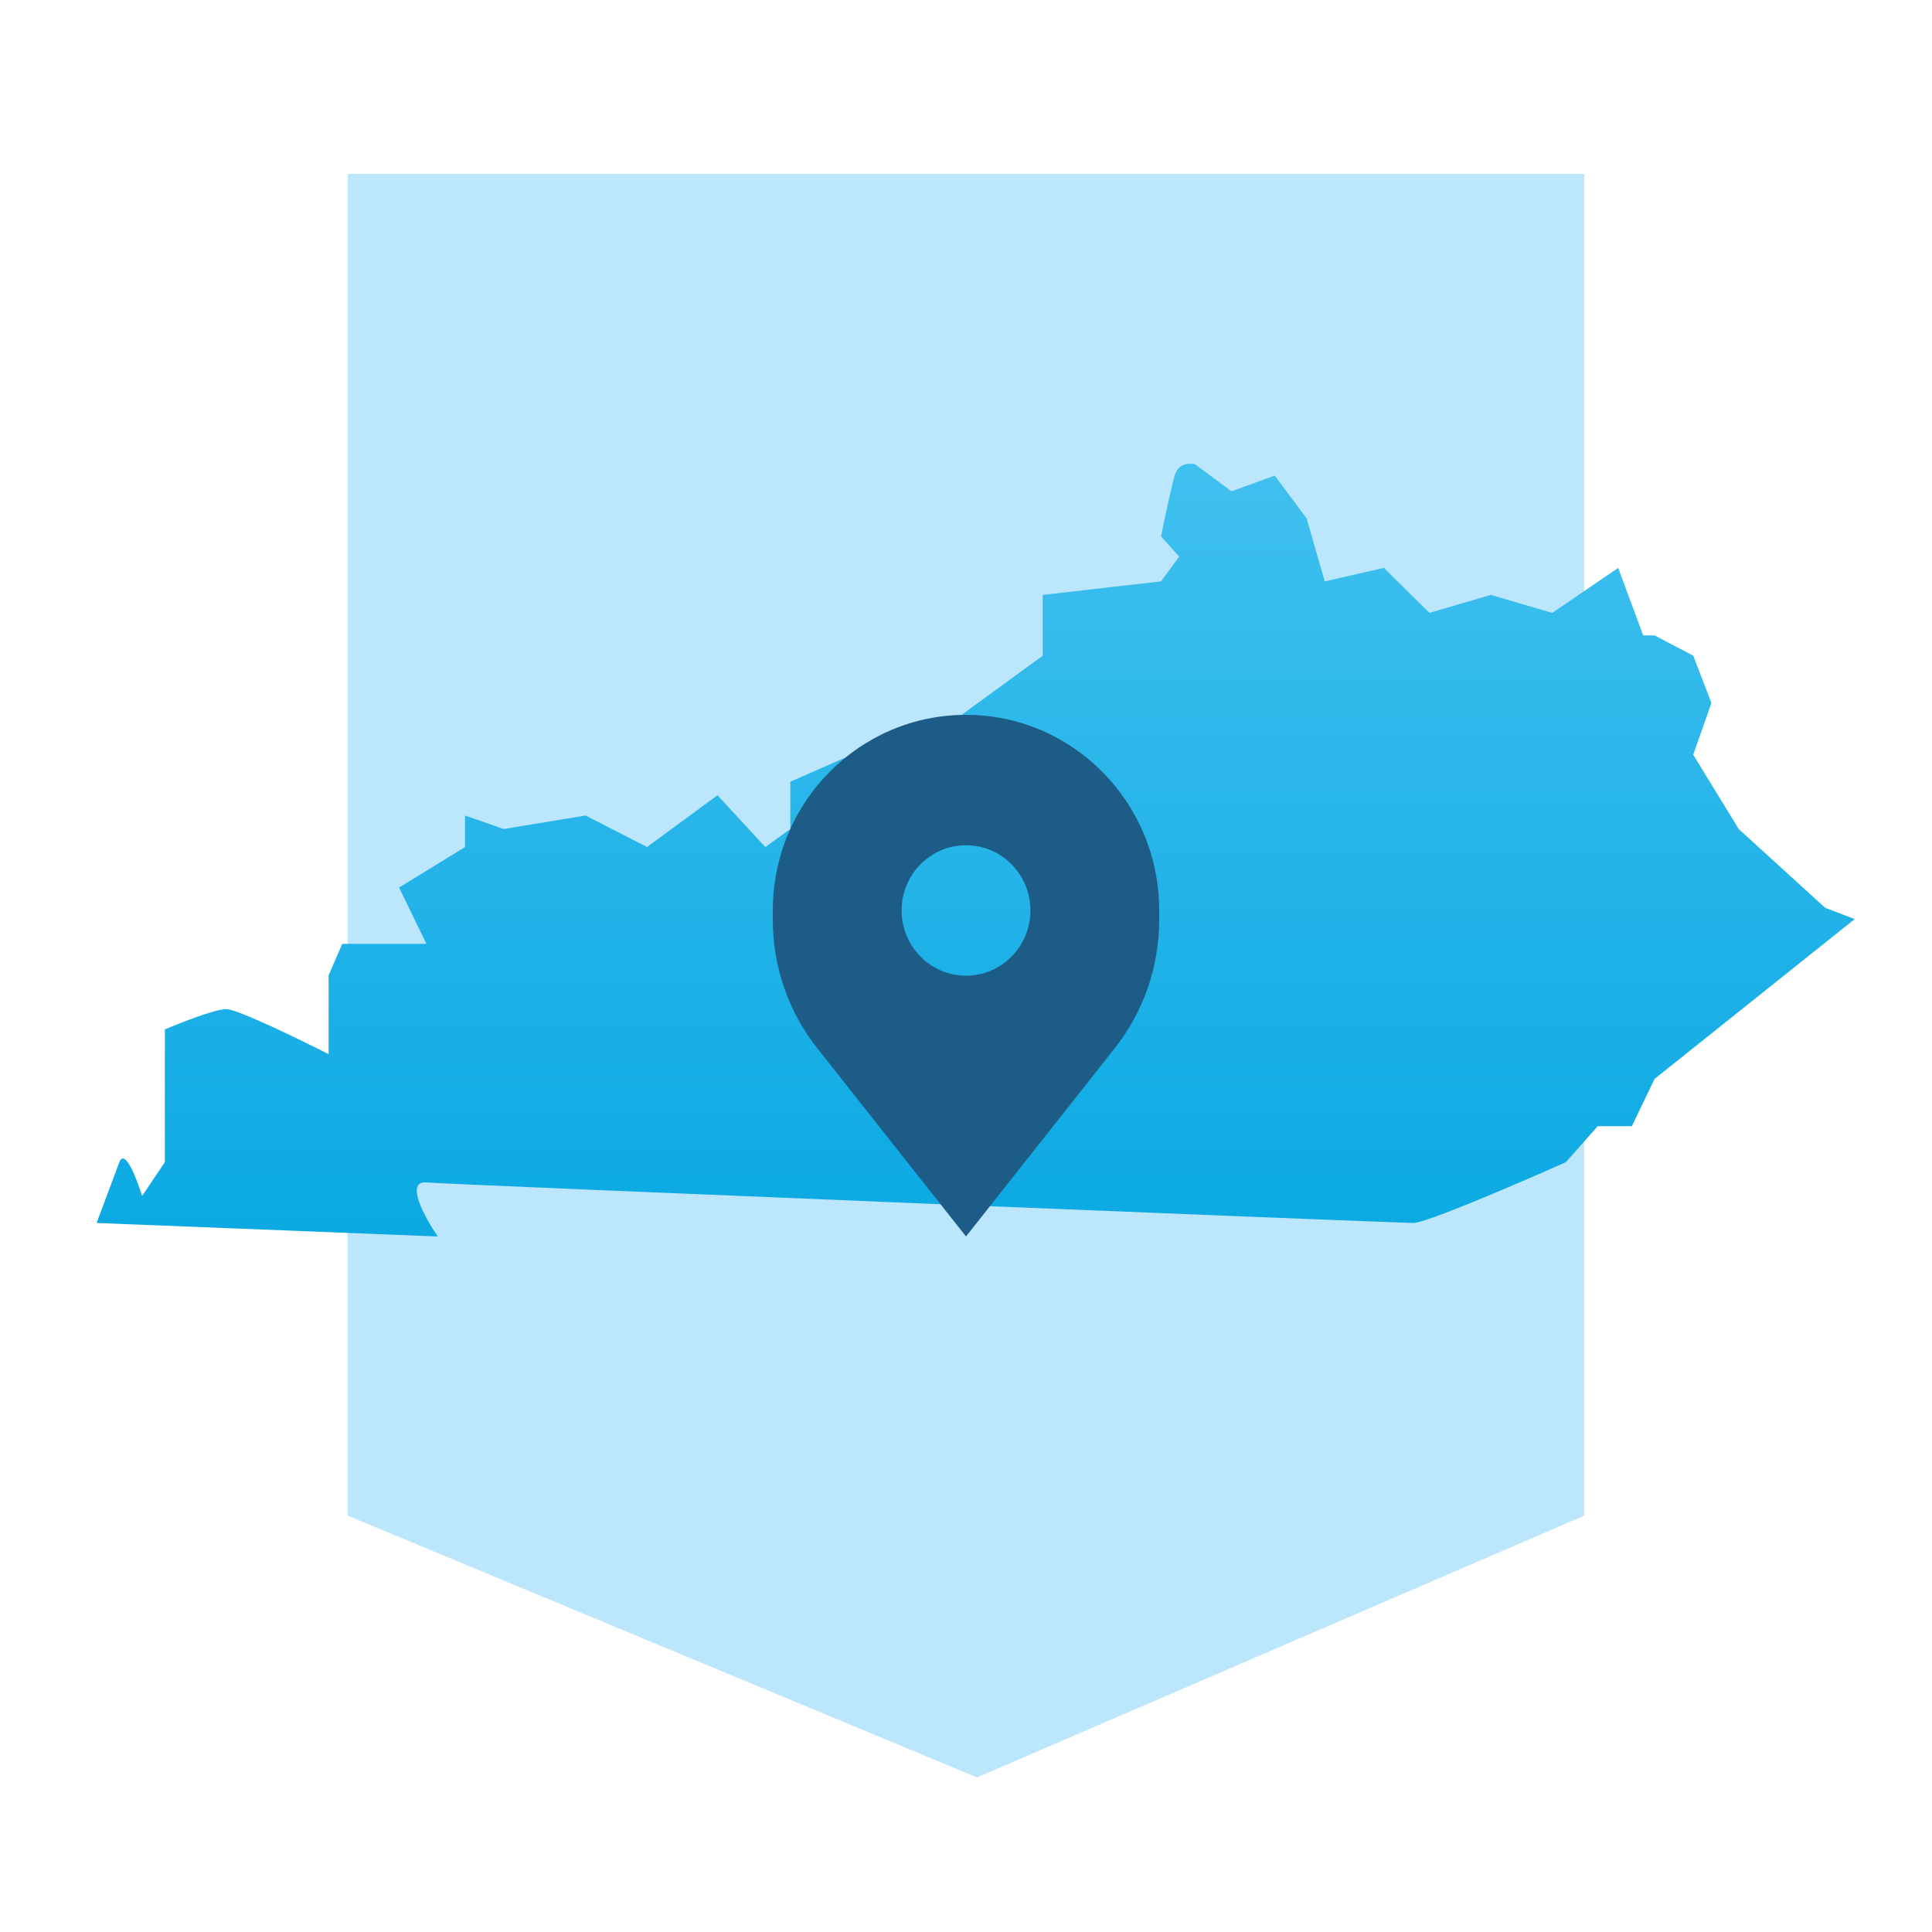
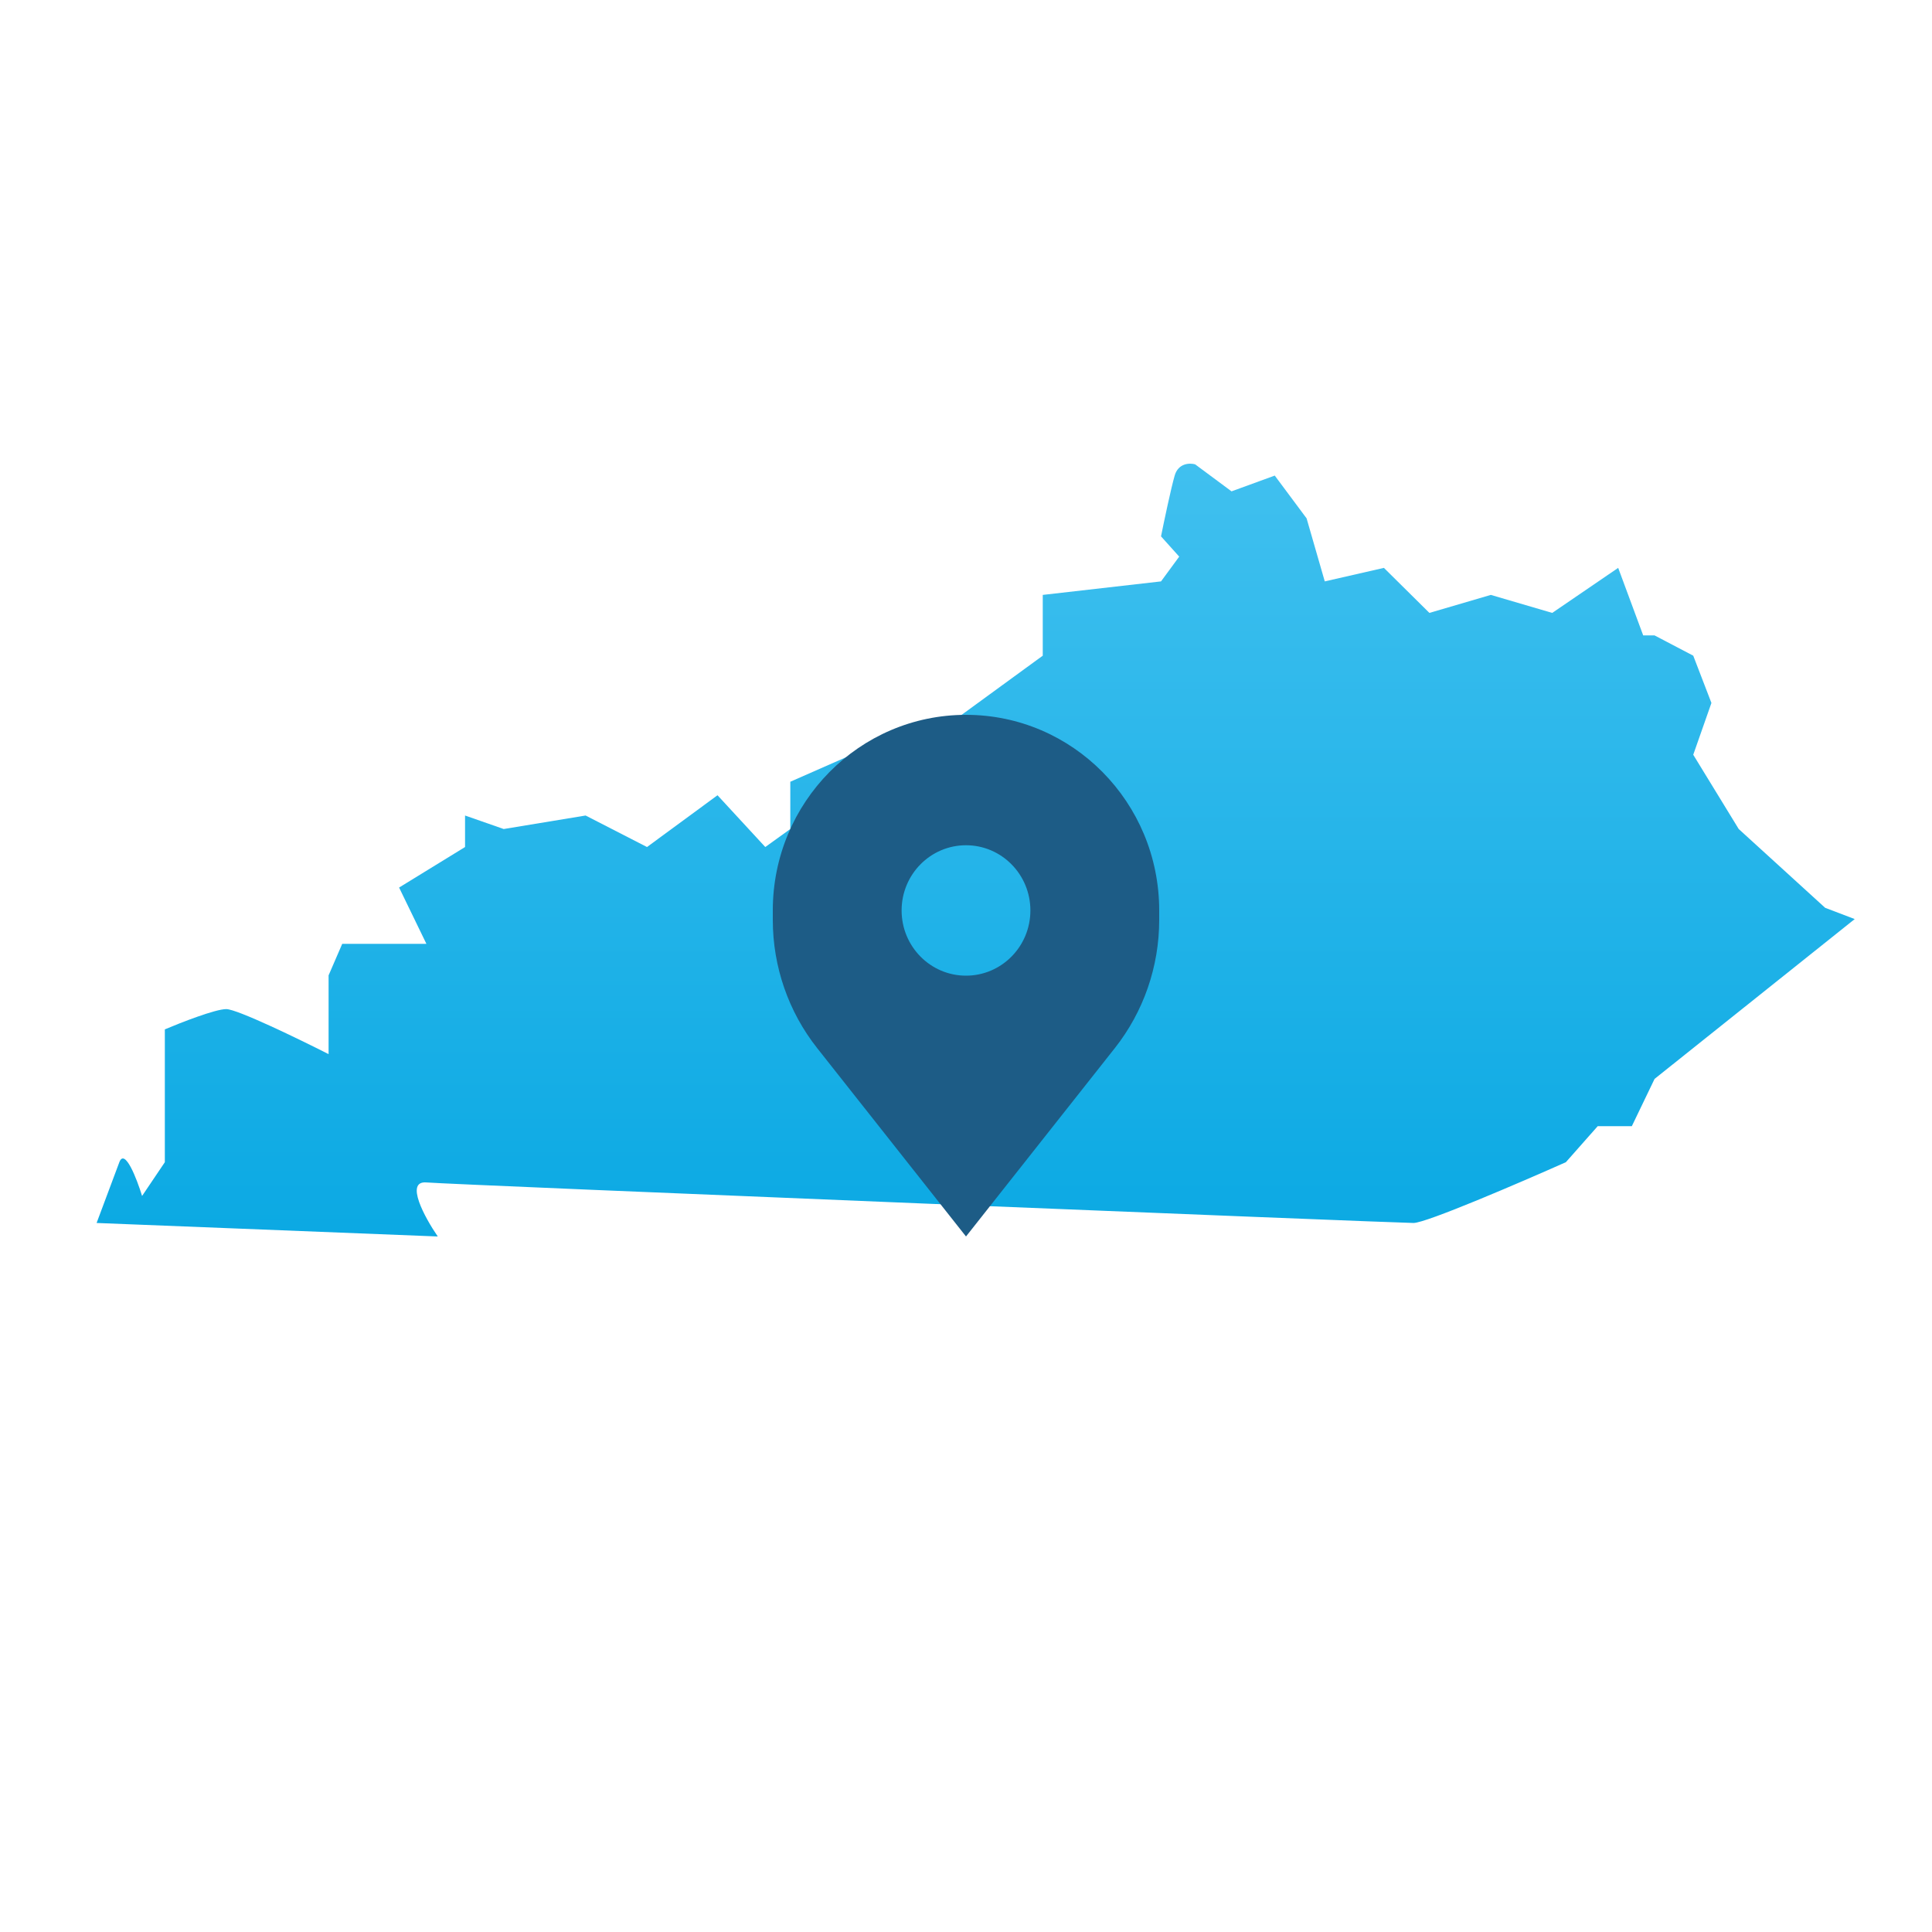
<svg xmlns="http://www.w3.org/2000/svg" width="100" height="100" viewBox="0 0 100 100" fill="none">
  <rect x="0" y="0" width="100" height="100" fill="#333333" stroke="none" />
  <g clip-path="url(#clip0_626_109)">
    <rect width="100" height="100" fill="white" />
-     <path d="M82 9H18V78.449L50.571 92L82 78.449V9Z" fill="#BCE6FC" />
    <path d="M83.757 29.393L85.052 32.889H85.64L87.642 33.938L88.583 36.385L87.642 39.065L89.996 42.91L94.47 46.988L96 47.571L85.64 55.844L84.463 58.291H82.697L81.049 60.155C78.695 61.203 73.821 63.301 73.162 63.301C72.338 63.301 23.483 61.32 22.07 61.203C20.94 61.11 21.991 63.029 22.659 64L5 63.301C5.275 62.563 5.895 60.901 6.177 60.155C6.46 59.409 7.08 61.009 7.354 61.903L8.532 60.155V53.28C9.356 52.931 11.145 52.231 11.71 52.231C12.275 52.231 15.477 53.785 17.008 54.562V50.484L17.714 48.852H22.07L20.657 45.939L24.071 43.842V42.211L26.072 42.91L30.311 42.211L33.489 43.842L37.138 41.162L39.611 43.842L40.906 42.91V40.463L44.084 39.065V41.162L46.909 42.211L49.499 37.2L53.973 33.938V31.724V30.792L60.094 30.093L61.036 28.811L60.094 27.762C60.251 26.985 60.612 25.269 60.801 24.616C60.989 23.964 61.586 23.956 61.86 24.034L63.744 25.432L65.981 24.616L67.629 26.83L68.57 30.093L71.631 29.393L73.986 31.724L77.164 30.792L80.343 31.724L83.757 29.393Z" fill="url(#paint0_linear_626_109)" />
    <path fill-rule="evenodd" clip-rule="evenodd" d="M42.298 54.252L50 64L57.702 54.252C59.19 52.37 60 50.03 60 47.619V47.125C60 41.533 55.523 37 50 37C44.477 37 40 41.533 40 47.125V47.619C40 50.03 40.81 52.37 42.298 54.252ZM50 50.5C51.841 50.5 53.333 48.989 53.333 47.125C53.333 45.261 51.841 43.75 50 43.75C48.159 43.75 46.667 45.261 46.667 47.125C46.667 48.989 48.159 50.5 50 50.5Z" fill="#1D5C86" />
  </g>
  <defs>
    <linearGradient id="paint0_linear_626_109" x1="50.5" y1="24" x2="50.5" y2="64" gradientUnits="userSpaceOnUse">
      <stop stop-color="#40C0EF" />
      <stop offset="1" stop-color="#0BA9E3" />
    </linearGradient>
    <clipPath id="clip0_626_109">
      <rect width="100" height="100" fill="white" />
    </clipPath>
  </defs>
</svg>